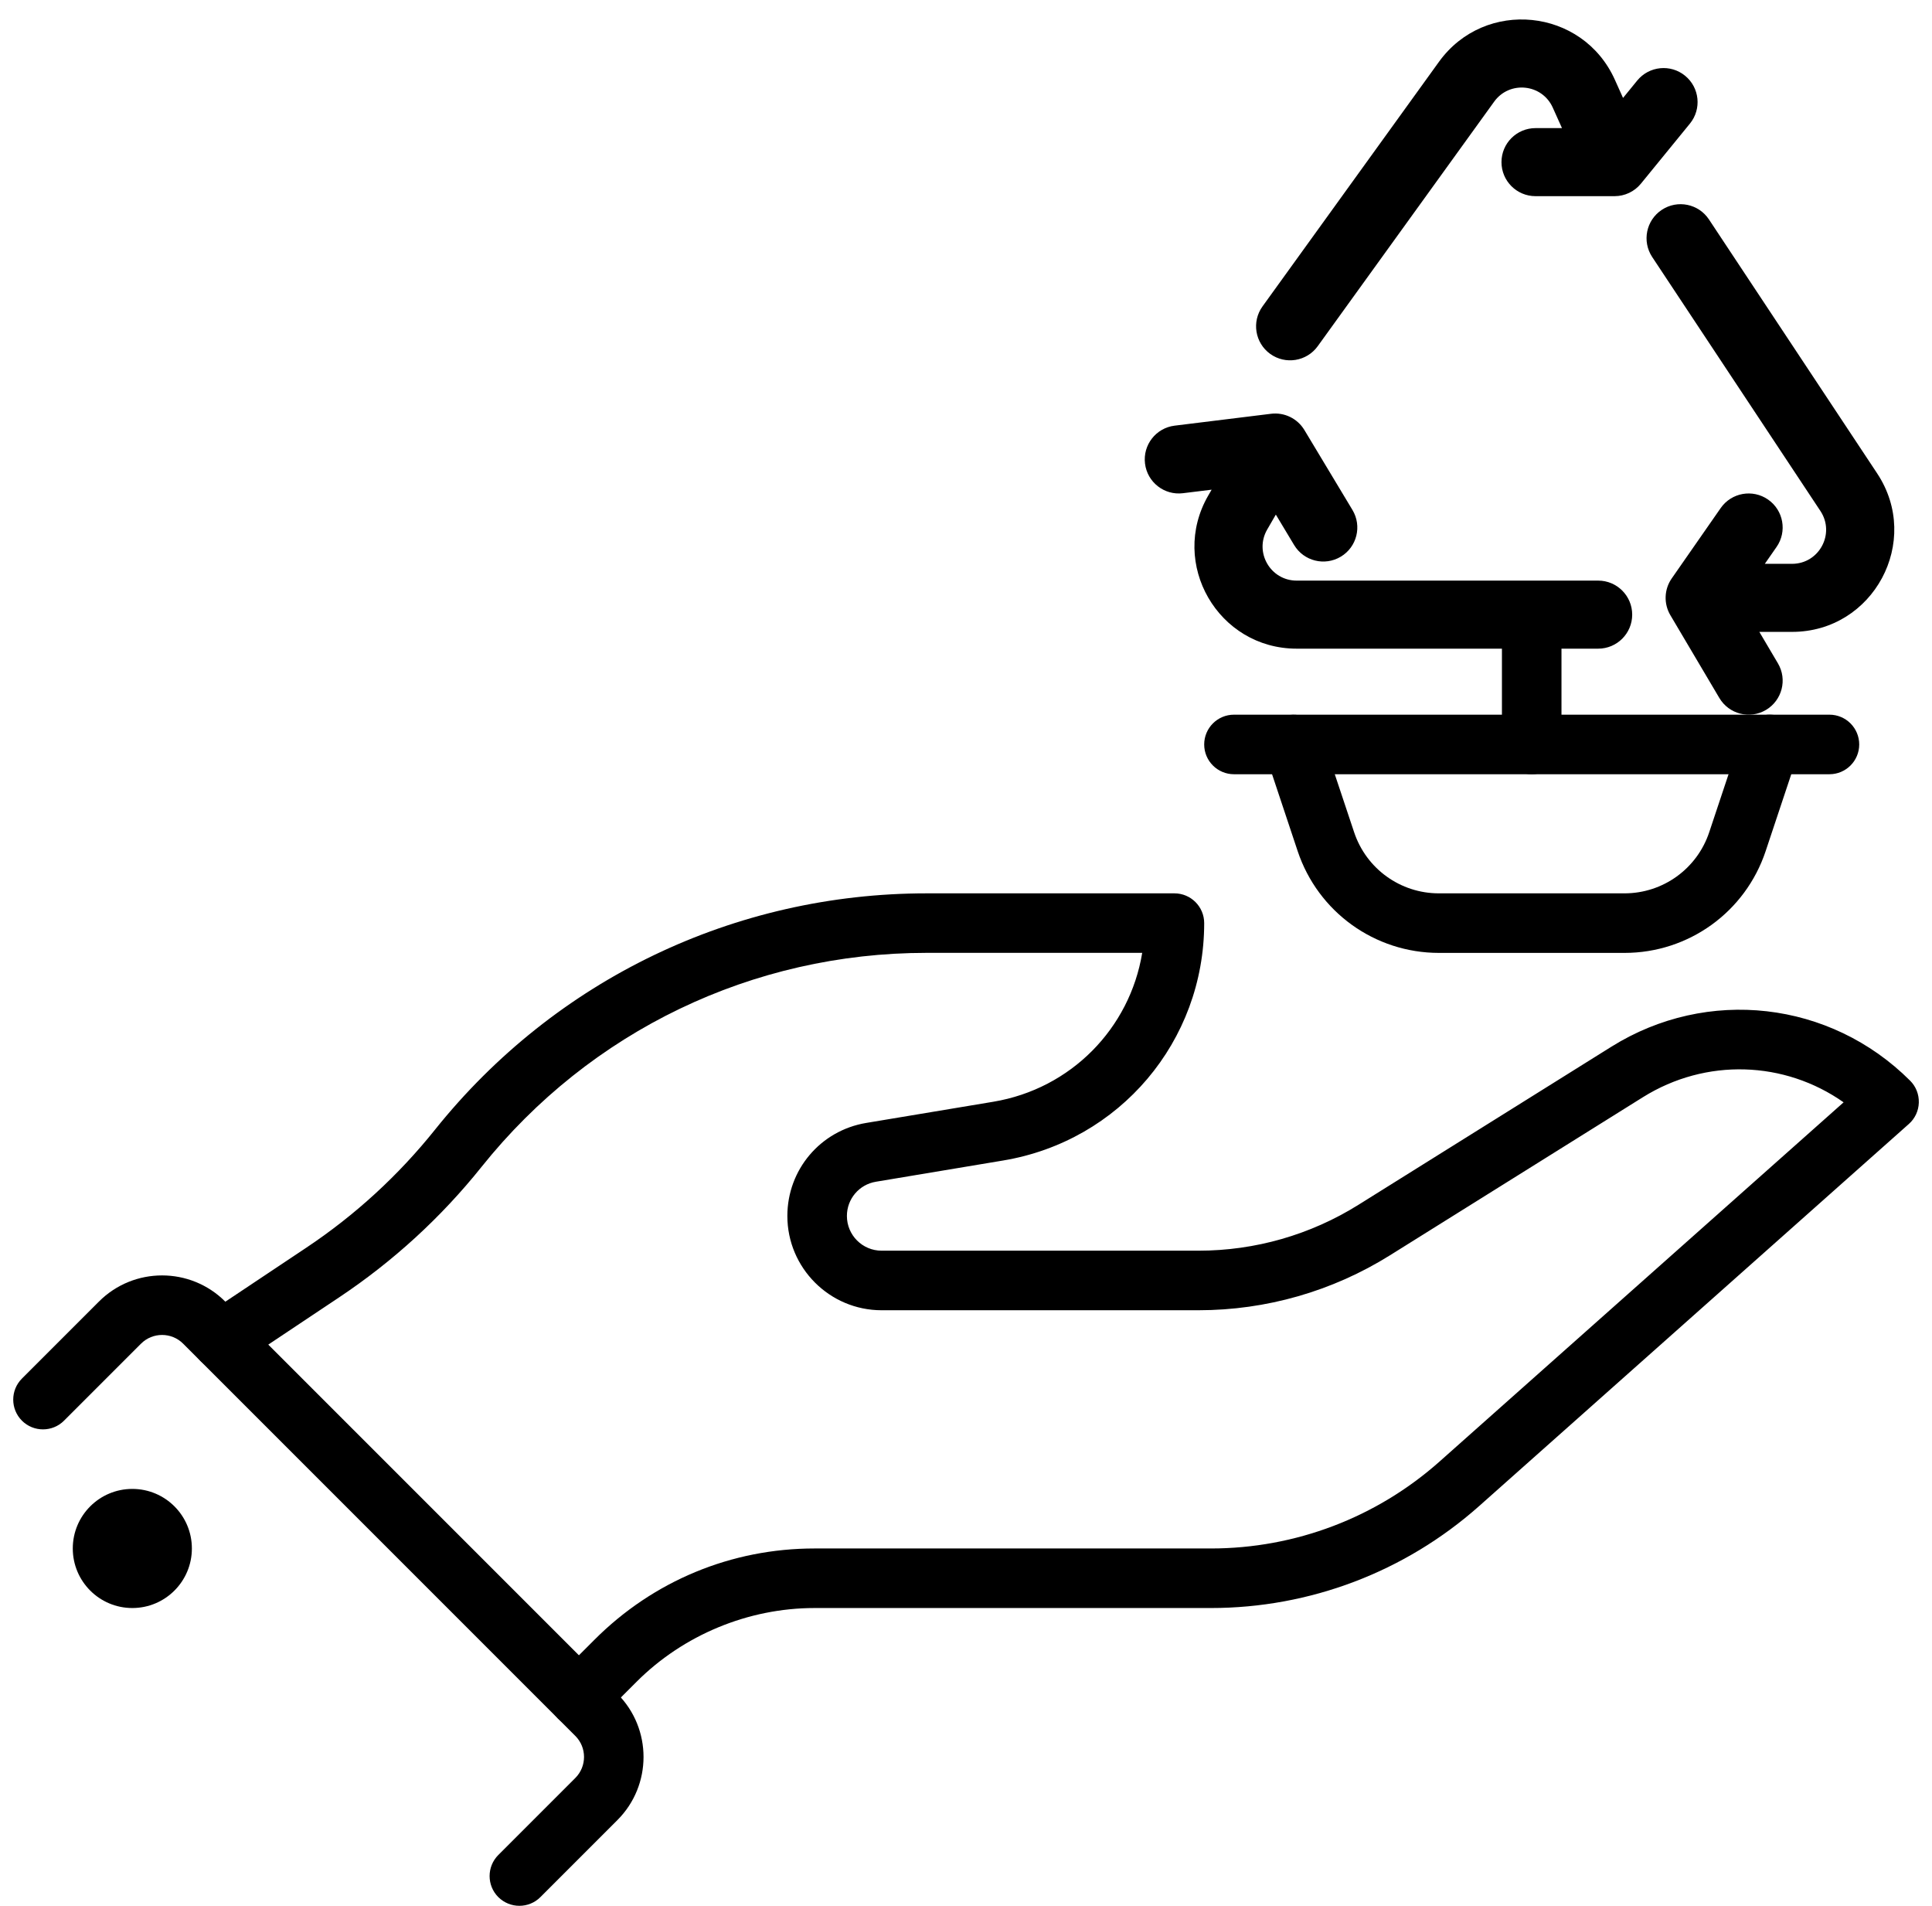
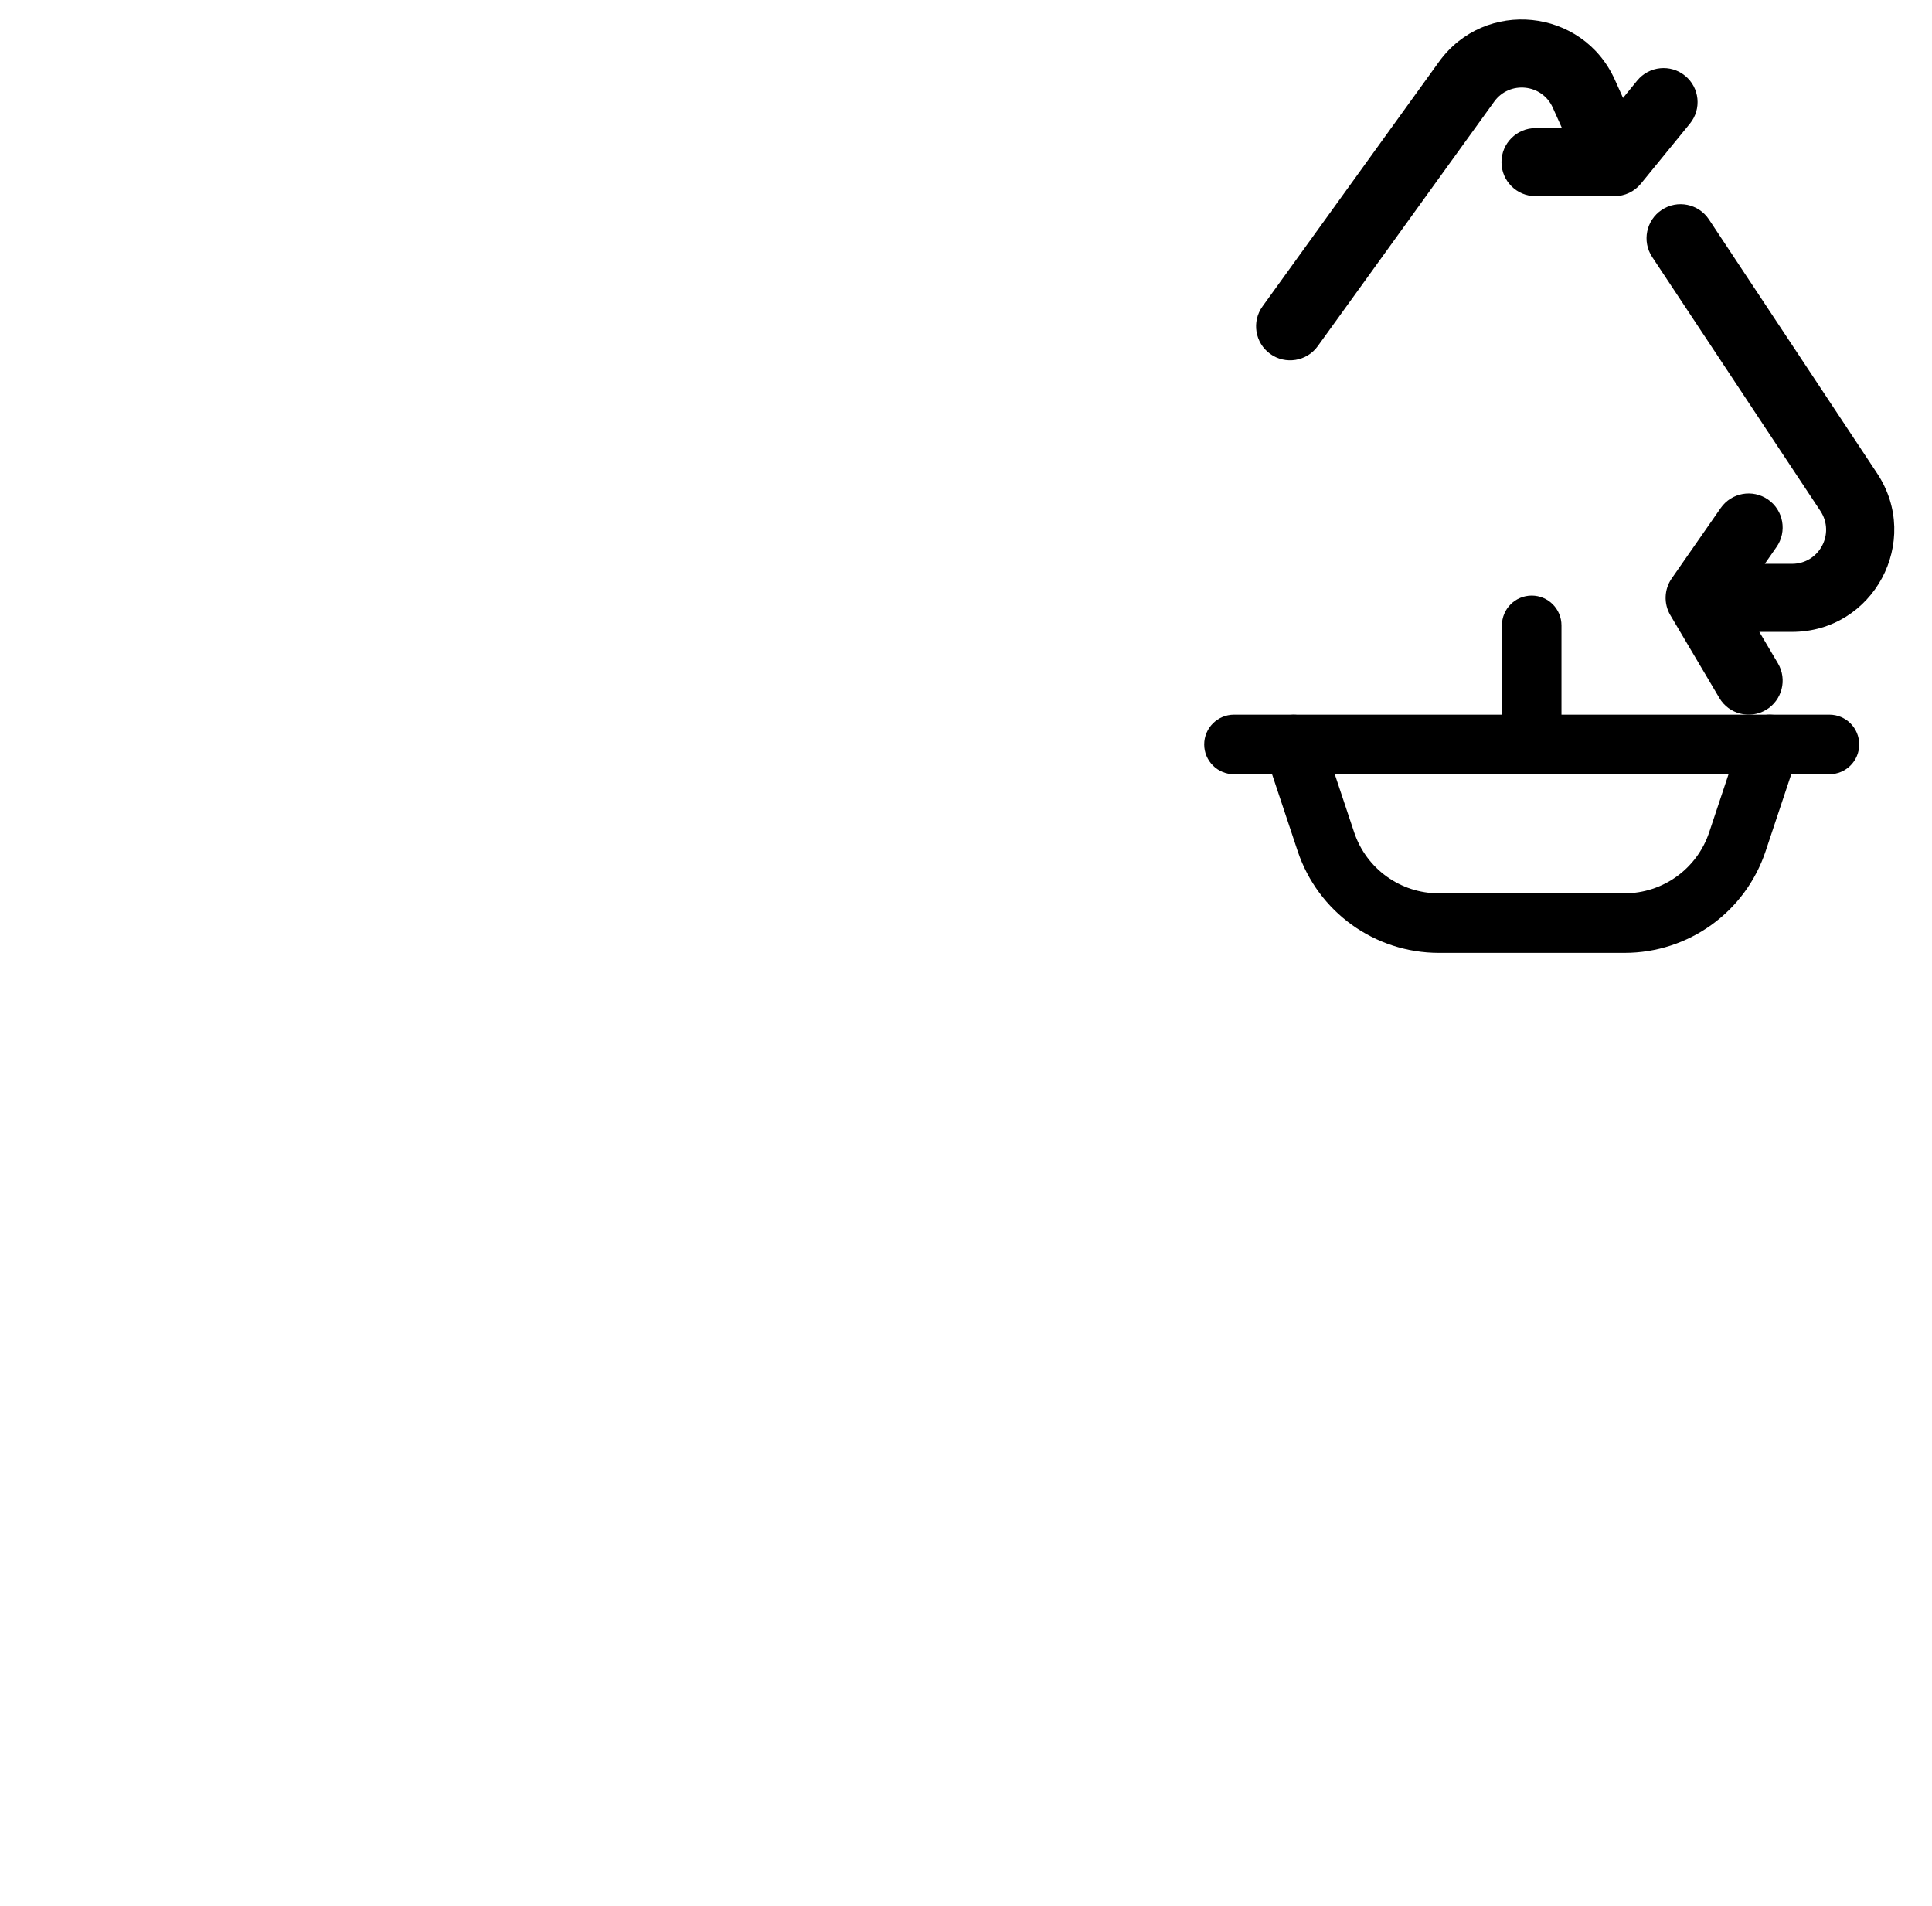
<svg xmlns="http://www.w3.org/2000/svg" width="73" height="72" viewBox="0 0 73 72" fill="none">
  <g clip-path="url(#clip0_3249_799)">
    <path d="M69.125 29.25H46.625C46.004 29.25 45.5 28.746 45.5 28.125C45.5 27.504 46.004 27 46.625 27H69.125C69.746 27 70.25 27.504 70.25 28.125C70.25 28.746 69.746 29.25 69.125 29.25Z" fill="black" />
    <path d="M61.383 36H54.37C51.944 36 49.8 34.454 49.032 32.155L47.809 28.483C47.613 27.893 47.93 27.256 48.52 27.061C49.114 26.863 49.746 27.182 49.941 27.772L51.166 31.444C51.627 32.823 52.914 33.75 54.367 33.75H61.38C62.834 33.75 64.121 32.823 64.582 31.442L65.806 27.77C66.002 27.18 66.634 26.86 67.228 27.058C67.818 27.254 68.135 27.891 67.939 28.48L66.715 32.153C65.95 34.454 63.806 36 61.383 36Z" fill="black" />
    <path d="M57.875 29.25C57.254 29.25 56.75 28.746 56.75 28.125V23.625C56.75 23.004 57.254 22.5 57.875 22.5C58.496 22.5 59 23.004 59 23.625V28.125C59 28.746 58.496 29.25 57.875 29.25Z" fill="black" />
-     <path d="M5 60.75C6.243 60.75 7.25 59.743 7.25 58.5C7.25 57.257 6.243 56.25 5 56.25C3.757 56.25 2.75 57.257 2.75 58.5C2.75 59.743 3.757 60.75 5 60.75Z" fill="black" />
-     <path d="M21.875 65.25C21.587 65.25 21.299 65.14 21.078 64.921C20.64 64.483 20.64 63.77 21.078 63.331L22.467 61.943C24.688 59.722 27.637 58.5 30.776 58.5H45.754C48.943 58.5 52.011 57.332 54.394 55.215L69.66 41.645C67.431 40.077 64.461 39.962 62.076 41.452L52.518 47.425C50.346 48.782 47.844 49.5 45.282 49.5H33.309C31.348 49.5 29.75 47.903 29.75 45.938C29.75 44.19 31.001 42.712 32.727 42.424L37.533 41.623C40.469 41.132 42.69 38.849 43.158 35.998H35.013C28.436 35.998 22.309 38.943 18.198 44.08C16.671 45.99 14.86 47.648 12.819 49.01L8.996 51.559C8.476 51.901 7.779 51.761 7.437 51.246C7.093 50.728 7.232 50.031 7.75 49.687L11.572 47.138C13.419 45.907 15.057 44.404 16.441 42.673C20.982 37.004 27.75 33.75 35.015 33.75H44.375C44.996 33.75 45.5 34.254 45.5 34.875C45.5 39.339 42.305 43.11 37.902 43.843L33.096 44.645C32.461 44.75 32 45.295 32 45.938C32 46.663 32.587 47.25 33.312 47.25H45.284C47.424 47.25 49.514 46.651 51.328 45.517L60.886 39.544C64.51 37.28 69.152 37.809 72.174 40.828C72.394 41.047 72.511 41.346 72.502 41.657C72.493 41.967 72.356 42.26 72.124 42.464L55.891 56.896C53.094 59.382 49.494 60.75 45.752 60.75H30.774C28.274 60.75 25.826 61.765 24.058 63.531L22.669 64.919C22.451 65.14 22.163 65.25 21.875 65.25Z" fill="black" />
-     <path d="M19.625 72C19.337 72 19.049 71.89 18.828 71.671C18.39 71.233 18.39 70.519 18.828 70.081L21.738 67.171C22.177 66.733 22.177 66.019 21.738 65.581L6.919 50.762C6.481 50.324 5.767 50.324 5.329 50.762L2.419 53.672C1.981 54.11 1.267 54.11 0.829 53.672C0.39 53.233 0.39 52.52 0.829 52.081L3.738 49.172C5.054 47.855 7.194 47.855 8.51 49.172L23.328 63.99C24.645 65.306 24.645 67.446 23.328 68.762L20.419 71.671C20.201 71.89 19.913 72 19.625 72Z" fill="black" />
    <path fill-rule="evenodd" clip-rule="evenodd" d="M62.79 7.928C63.382 7.536 64.18 7.698 64.572 8.29L70.928 17.885C72.626 20.449 70.788 23.872 67.712 23.872H66.476L67.178 25.06C67.54 25.671 67.337 26.459 66.726 26.821C66.115 27.182 65.326 26.98 64.965 26.369L63.114 23.241C62.858 22.808 62.878 22.265 63.166 21.852L65.016 19.194C65.422 18.611 66.223 18.468 66.806 18.873C67.389 19.279 67.532 20.08 67.127 20.663L66.683 21.301H67.712C68.737 21.301 69.35 20.16 68.784 19.305L62.428 9.71C62.036 9.118 62.198 8.32 62.79 7.928Z" fill="black" />
-     <path fill-rule="evenodd" clip-rule="evenodd" d="M61.672 23.221C61.672 23.931 61.097 24.506 60.387 24.506L48.994 24.506C46.024 24.506 44.169 21.292 45.653 18.721L45.781 18.5L44.697 18.633C43.992 18.72 43.35 18.219 43.264 17.514C43.177 16.809 43.678 16.168 44.383 16.081L48.027 15.632C48.531 15.57 49.024 15.811 49.286 16.246L51.102 19.266C51.468 19.875 51.271 20.665 50.663 21.03C50.054 21.396 49.264 21.2 48.898 20.591L48.207 19.441L47.88 20.006C47.385 20.864 48.004 21.935 48.994 21.935L60.387 21.935C61.097 21.935 61.672 22.511 61.672 23.221Z" fill="black" />
    <path fill-rule="evenodd" clip-rule="evenodd" d="M47.994 13.37C47.418 12.954 47.288 12.151 47.704 11.575L54.37 2.336C56.108 -0.072 59.8 0.304 61.017 3.013L61.326 3.7L61.861 3.044C62.31 2.494 63.12 2.412 63.67 2.861C64.22 3.31 64.302 4.12 63.853 4.67L62.001 6.939C61.757 7.238 61.392 7.411 61.005 7.411L58.019 7.411C57.309 7.411 56.733 6.836 56.733 6.125C56.733 5.415 57.309 4.84 58.019 4.84L59.019 4.84L58.671 4.066C58.266 3.163 57.035 3.038 56.456 3.841L49.789 13.08C49.373 13.655 48.57 13.785 47.994 13.37Z" fill="black" />
  </g>
  <defs>
    <clipPath id="clip0_3249_799">
      <rect width="72" height="72" fill="white" transform="translate(0.5)" />
    </clipPath>
  </defs>
</svg>